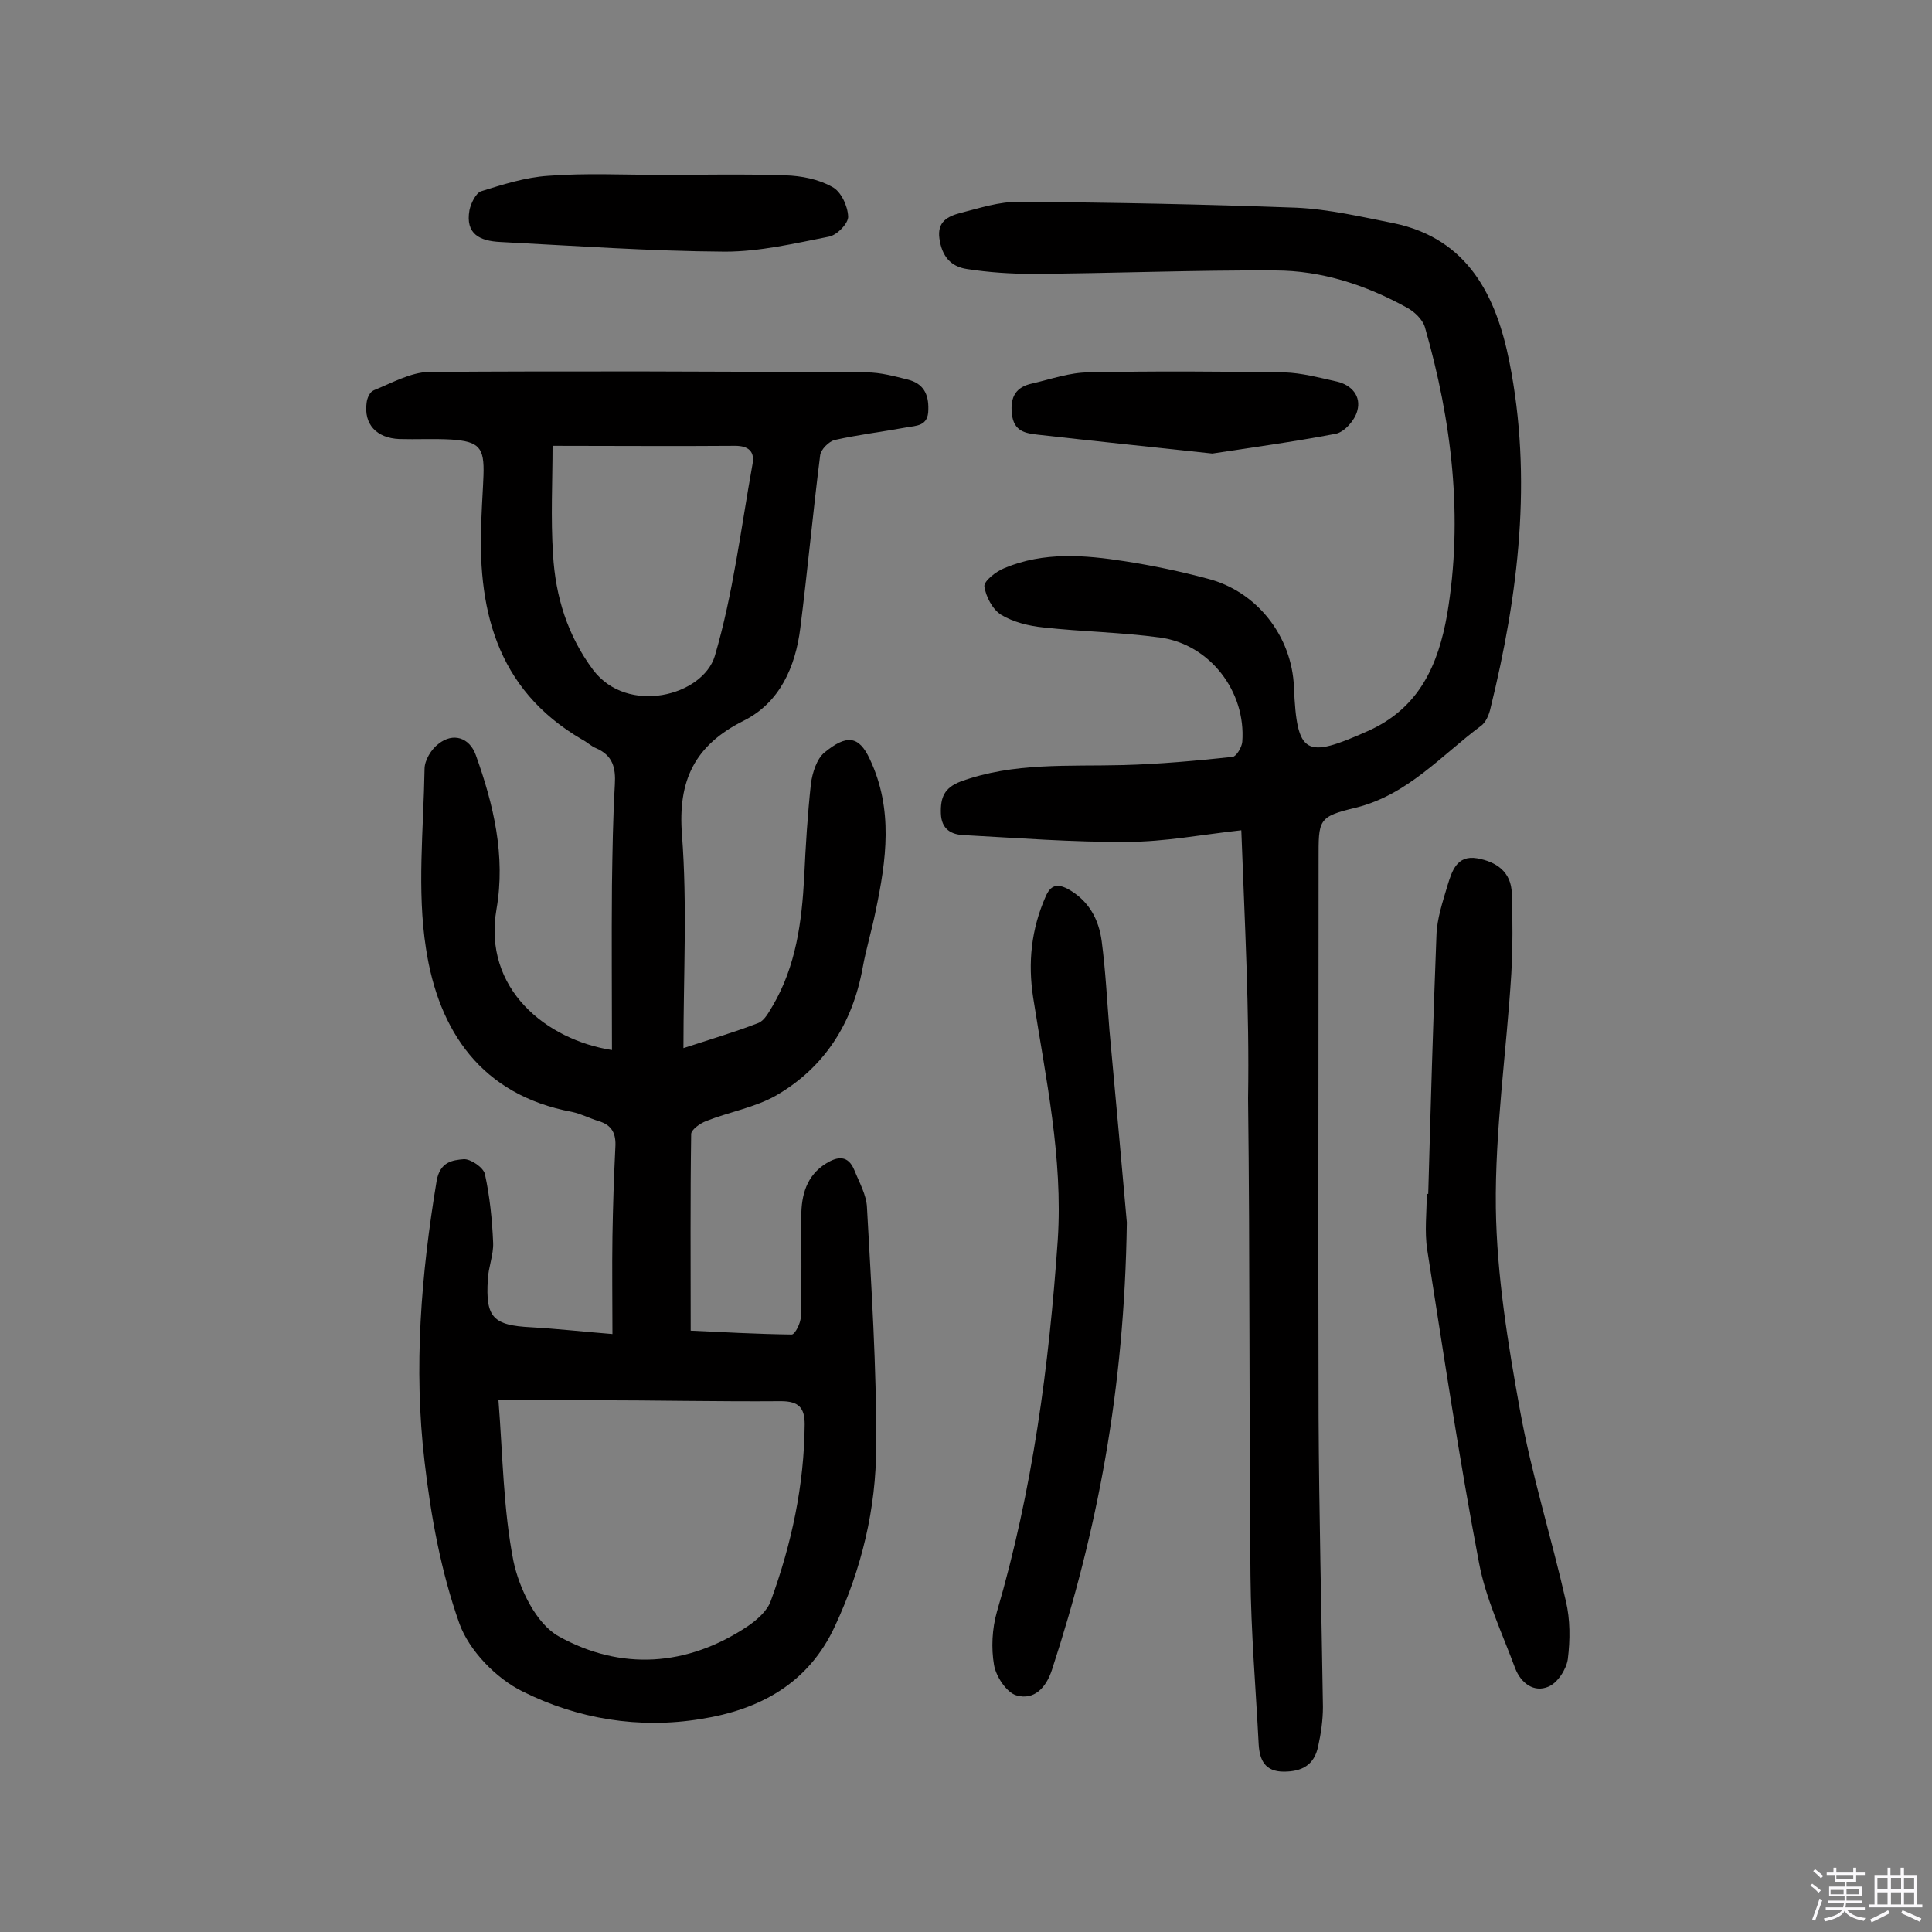
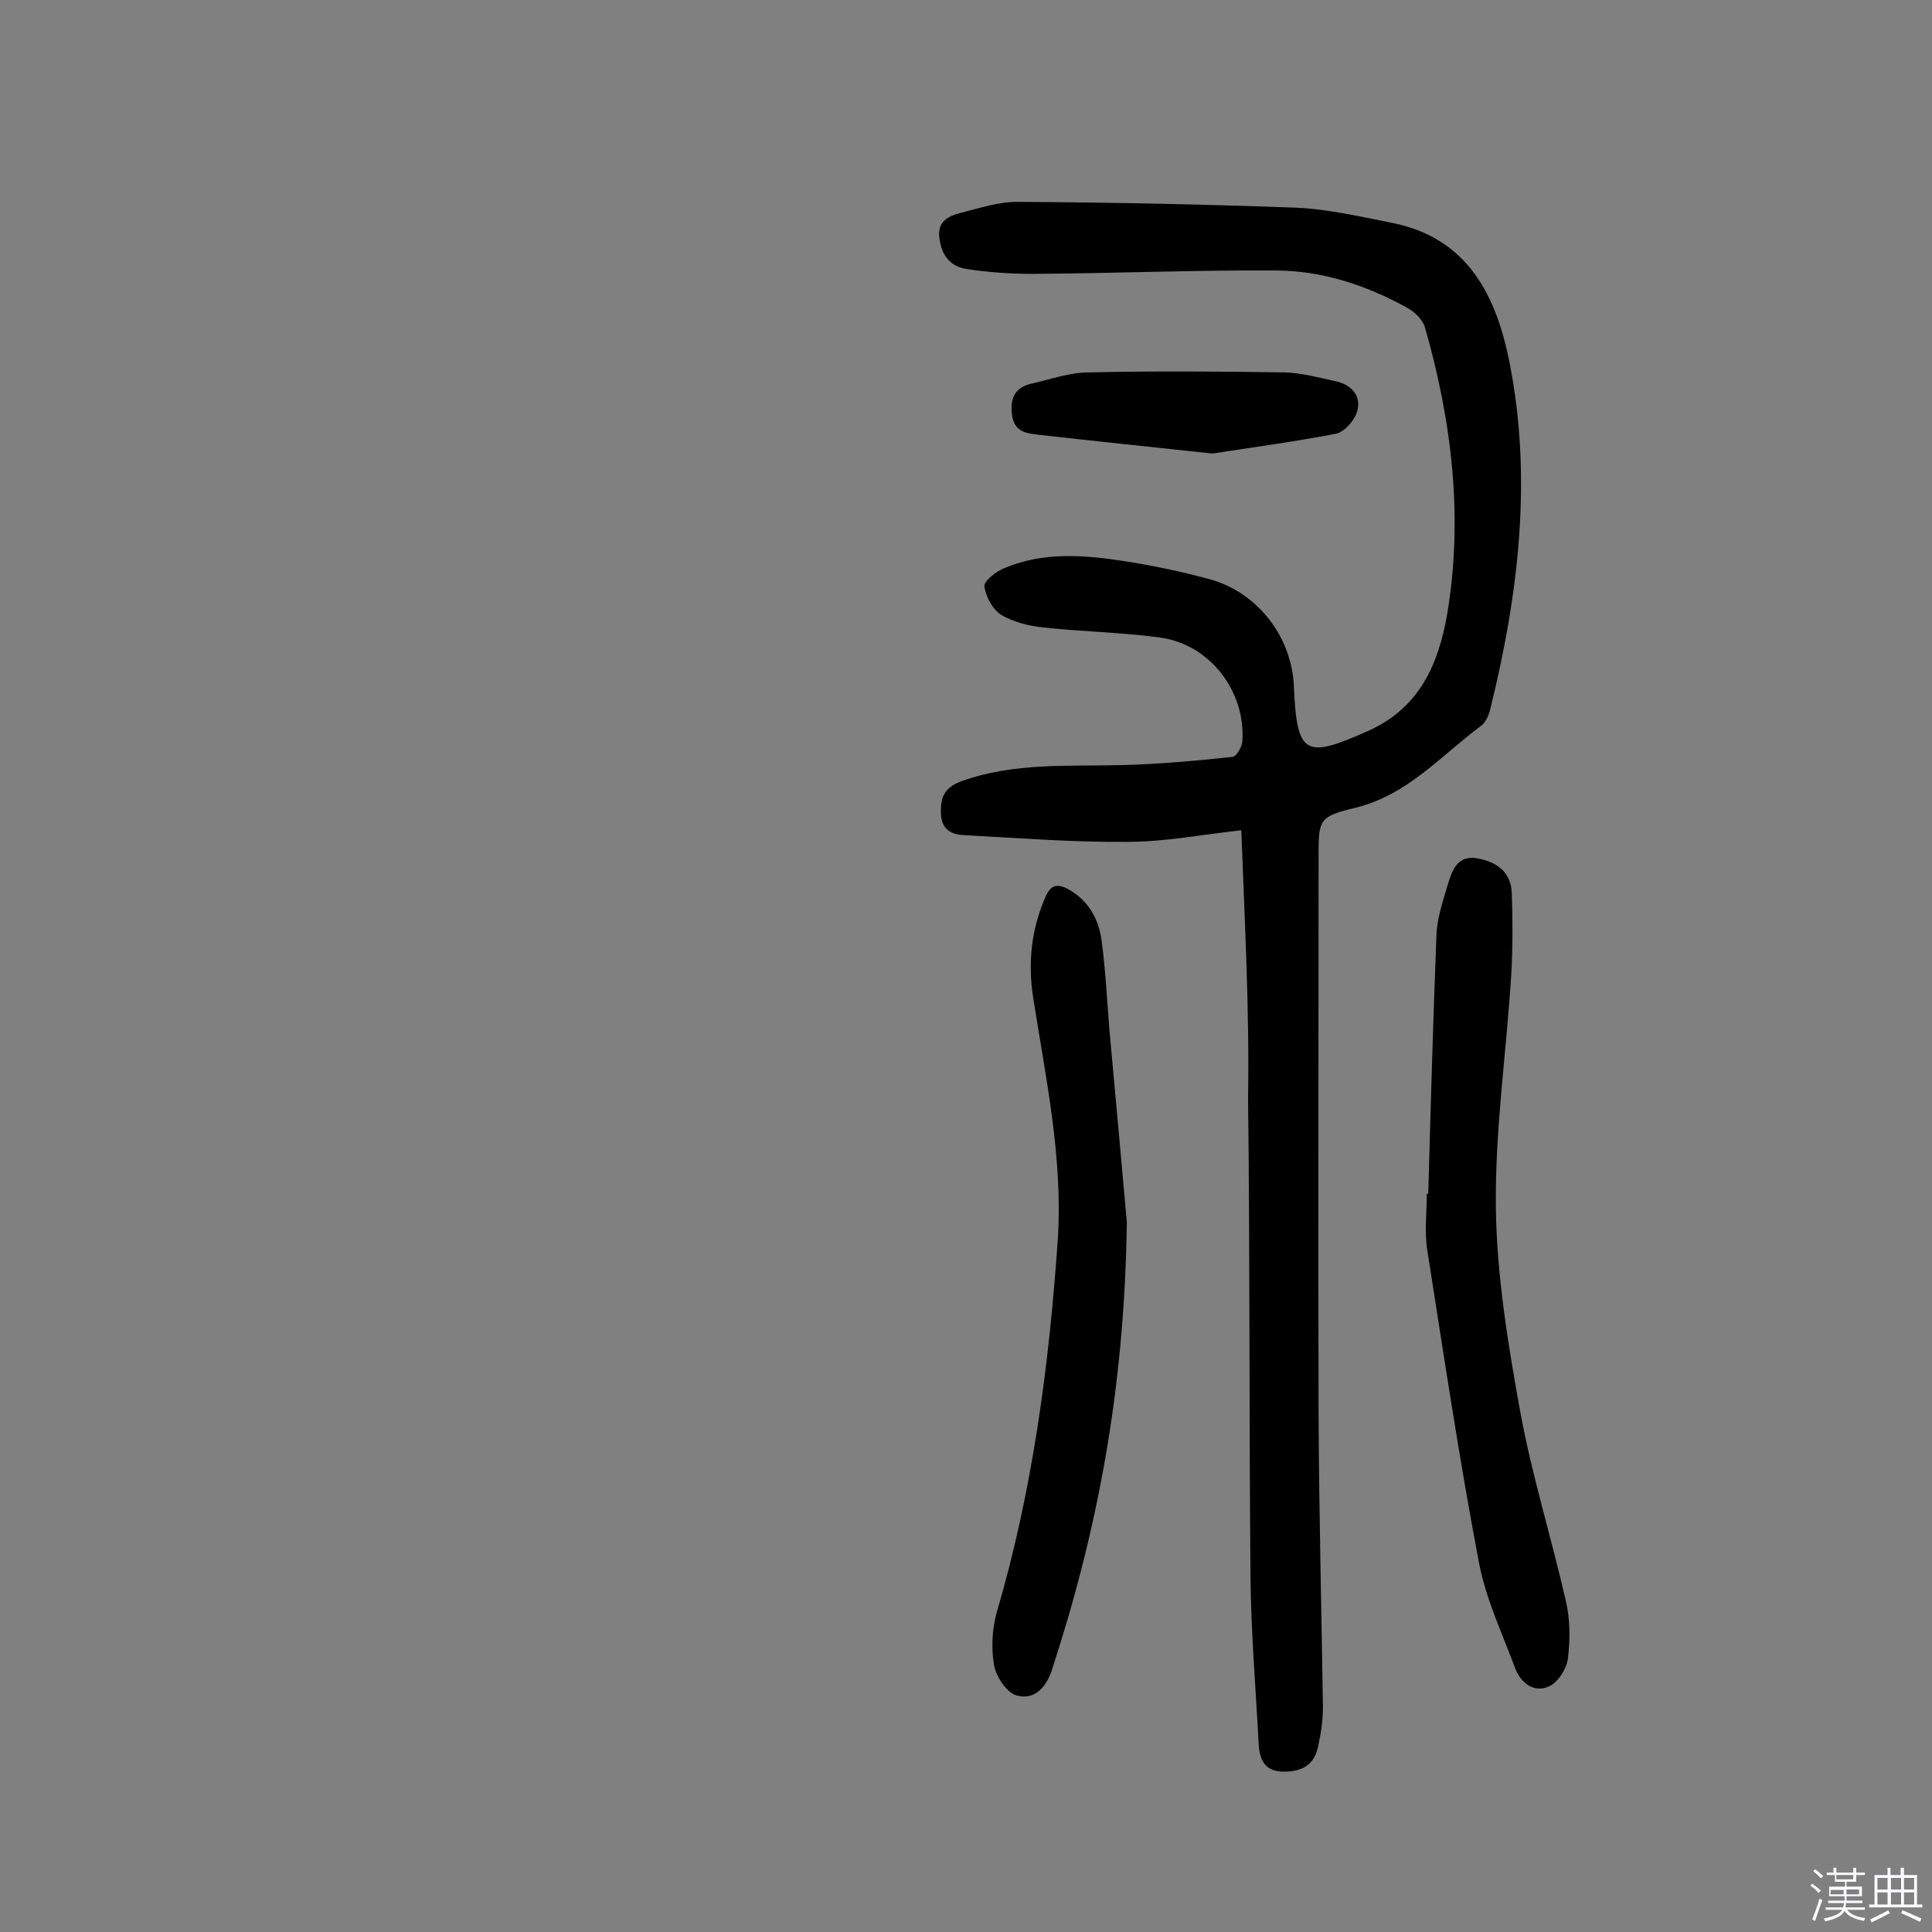
<svg xmlns="http://www.w3.org/2000/svg" enable-background="new 0 0 400 400" viewBox="0 0 400 400">
  <rect x="0" y="0" width="400" height="400" fill="#808080" stroke="none" />
  <path d="m374.8 390.4.4-.4c.7.5 1.3 1 1.8 1.4l-.5.5c-.5-.6-1.1-1.1-1.7-1.5zm1 7.3-.6-.3c.5-1.4 1.1-2.8 1.5-4.3.2.1.4.2.6.3-.5 1.3-1 2.8-1.5 4.3zm-.4-10.3.4-.4c.4.3 1 .8 1.7 1.4l-.5.5c-.4-.5-1-1-1.6-1.5zm2.5.3h1.7v-1h.6v1h3.5v-1h.6v1h1.8v.5h-1.8v1.4h-2v1h3.2v2h-3.2v.9h3.3v.5h-3.4c0 .3-.1.6-.1.9h4v.5h-3.7c.7.9 1.9 1.5 3.8 1.7-.1.2-.2.4-.3.6-2.1-.4-3.5-1.1-4-2.1-.4 1-1.8 1.7-4 2.2-.1-.2-.2-.4-.3-.6 2.1-.4 3.4-1 3.8-1.8h-3.4v-.5h3.6c.1-.3.1-.6.2-.9h-3.3v-.5h3.4c0-.3 0-.6 0-.9h-3.2v-2h3.3v-1h-2.1v-1.4h-1.7v-.5zm1.1 3.5v1h2.7c0-.3 0-.4 0-.4 0-.1 0-.2 0-.2 0-.1 0-.2 0-.3h-2.7zm1.2-3v.9h3.5v-.9zm4.7 3h-2.6v.6.4h2.6z" fill="#fbfafc" />
  <path d="m393.6 386.7h.6v1.5h2.7v6.1h1.1v.6h-11v-.6h1.1v-6.1h2.7v-1.5h.6v1.5h2.1v-1.5zm-2.7 8.8.4.6c-1.2.6-2.5 1.3-3.8 1.9-.1-.2-.2-.4-.3-.6 1.2-.6 2.5-1.2 3.7-1.9zm-2.2-6.7v2.4h2.1v-2.4zm0 3v2.5h2.1v-2.5zm2.8-3v2.4h2.1v-2.4zm0 3v2.5h2.1v-2.5zm6 6.1c-1.4-.7-2.7-1.3-3.9-1.8l.3-.6c1.5.6 2.7 1.2 3.9 1.7zm-1.2-9.1h-2.1v2.4h2.1zm-2.1 3v2.5h2.1v-2.5z" fill="#fbfafc" />
  <g fill="#010000">
-     <path d="m126.7 217.4c0-11.4-.1-22.8 0-34.1.1-7 .2-13.9.6-20.9.2-3.4-.4-6-3.9-7.5-1-.4-1.9-1.3-2.9-1.8-18-10.5-21.8-27.4-20.8-46.4.1-2.8.3-5.5.4-8.3.2-5.8-.9-7-6.7-7.4-3.6-.2-7.2 0-10.7-.1-4.8-.2-7.4-3.1-6.8-7.5.1-1 .7-2.3 1.5-2.6 3.7-1.5 7.6-3.7 11.4-3.8 30.2-.2 60.4-.1 90.6.1 2.9 0 5.8.8 8.6 1.5 3.1.8 4.3 2.9 4.2 6.2 0 3.5-2.5 3.3-4.6 3.7-4.9.9-9.9 1.5-14.8 2.6-1.2.3-2.9 2-3 3.2-1.5 11.9-2.6 23.8-4.1 35.7-1 8.1-4.3 15.5-11.7 19.2-10.2 5.1-13.7 12.4-12.8 23.7 1.1 14.4.3 28.9.3 44.1 5.5-1.8 10.6-3.3 15.5-5.2 1.3-.5 2.2-2.3 3-3.6 4.8-8.2 6-17.3 6.5-26.6.3-6.5.7-13 1.4-19.4.3-2.2 1.2-5.1 2.8-6.4 4.5-3.7 7.1-3.6 9.4 1.4 4.9 10.4 3.4 20.9 1.2 31.4-.8 4-2 7.9-2.7 11.8-2.1 11.5-7.9 20.6-17.9 26.4-4.4 2.5-9.7 3.4-14.5 5.3-1.3.5-3.1 1.8-3.1 2.7-.2 13.4-.1 26.8-.1 40.7 6.4.3 13.6.7 20.9.8.7 0 1.9-2.4 1.9-3.7.2-6.9.1-13.9.1-20.8 0-4.4 1.1-8.4 5.1-10.9 2.4-1.5 4.6-1.8 5.9 1.4 1 2.5 2.5 5.1 2.6 7.7.9 16.5 2 33 1.9 49.5 0 12.8-3 25.3-8.5 37.1-5.5 12-15.7 17.4-27.8 19.3-12.8 2.1-25.5 0-36.9-5.7-5.5-2.7-11.1-8.5-13.1-14.1-3.8-10.7-5.9-22.2-7.2-33.5-2.3-19.4-.7-38.8 2.5-58.1.7-4 3.3-4.3 5.6-4.5 1.4-.1 4.1 1.7 4.4 3.1 1 4.6 1.5 9.4 1.7 14.2.1 2.5-1 5.1-1.1 7.6-.5 7.9 1.1 9.5 9 9.9 5.3.3 10.6.9 16.8 1.4 0-7-.1-13.6 0-20.2.1-6.2.3-12.3.6-18.4.2-2.9-.7-4.7-3.5-5.5-1.9-.6-3.6-1.5-5.5-1.9-18.7-3.5-27.6-16.7-30.2-33.8-1.9-12.1-.5-24.8-.3-37.2 0-1.8 1.4-4.1 2.9-5.2 3-2.4 6.4-1.3 7.7 2.3 3.7 10.3 6.2 20.9 4.3 31.9-2.9 16.6 10.4 27.1 23.9 29.2zm-23.5 72.5c.9 11.5 1 22.6 3.1 33.3 1.2 5.7 4.7 13 9.4 15.6 12.8 7.1 26.5 6.3 39.1-2.1 1.9-1.3 4.1-3.2 4.8-5.3 4.3-11.8 6.9-23.9 7-36.5 0-3.4-1.2-4.8-4.9-4.8-13.2.1-26.3-.2-39.5-.2-6.1 0-12.2 0-19 0zm11.2-197.6c0 7.3-.4 14.9.1 22.5.5 8.7 3 16.8 8.3 23.9 7.1 9.4 22.7 5.4 25.2-2.9 3.8-12.9 5.4-26.4 7.8-39.7.5-2.6-.8-3.8-3.6-3.8-12.5.1-24.9 0-37.8 0z" />
    <path d="m257 171.9c-8.2.9-15.9 2.4-23.6 2.4-11.3.1-22.6-.8-33.9-1.4-2.4-.1-4.6-1.1-4.7-4.5-.1-3.3.7-5.3 4.1-6.6 11-4 22.3-3.1 33.6-3.4 7.6-.2 15.2-.9 22.7-1.7.8-.1 1.9-2 2-3.1.8-10.4-6.7-20.2-17-21.6-8-1.1-16.1-1.2-24.2-2.1-3-.3-6.2-1.1-8.7-2.6-1.8-1.1-3.2-3.8-3.5-5.9-.1-1.1 2.4-3.1 4.2-3.8 8.1-3.4 16.6-2.7 24.9-1.4 5.8.9 11.5 2.1 17.1 3.6 10.2 2.6 17.5 11.9 17.9 22.5.6 14.1 2.4 14.8 15.2 9.1 10.9-4.8 14.7-14 16.5-24.1 3.4-20.1 1-40.1-4.6-59.6-.5-1.6-2.2-3.2-3.7-4-8.5-4.7-17.7-7.7-27.3-7.7-16.7-.1-33.4.6-50.2.7-4.5 0-9.1-.3-13.6-1-3.4-.5-5.2-2.7-5.7-6.3-.5-3.5 1.7-4.6 4.3-5.3 4-1 8.1-2.4 12.2-2.3 19.2.1 38.3.5 57.4 1.2 6.7.3 13.5 1.9 20.1 3.2 15.5 3.2 21.3 15.2 24 28.7 4.8 24.1 1.9 48.1-3.9 71.7-.3 1.4-1 3-2 3.7-8.2 6.1-15.1 14.2-25.8 16.9-8 1.9-7.8 2.5-7.8 10.8 0 38.5-.1 77 0 115.5.1 20 .6 39.9.9 59.9 0 2.7-.4 5.5-1 8.2-.8 3.8-3.3 5.2-7.1 5.2-3.9 0-5-2.4-5.2-5.6-.6-11.6-1.6-23.3-1.7-34.9-.3-33-.1-66-.5-98.9.3-18.2-.7-36.5-1.4-55.5z" />
    <path d="m295.7 247.2c.5-17.8 1-35.7 1.7-53.5.1-3.5 1.3-7 2.3-10.4.9-2.9 1.9-6.3 6.1-5.6 4 .7 7.1 2.8 7.2 7.3.2 5.5.2 11.1-.1 16.6-1 16.2-3.4 32.4-3.2 48.5.2 14 2.5 28.1 5 41.9 2.4 13.3 6.5 26.3 9.5 39.5.9 3.8.9 8 .4 12-.3 2.1-2.1 4.9-4 5.7-3 1.3-5.7-.7-6.9-3.8-2.7-7.3-6.1-14.4-7.5-21.9-4.1-21.5-7.3-43.1-10.7-64.7-.6-3.8-.1-7.8-.1-11.7.2.1.2.1.3.1z" />
    <path d="m233.3 253.1c-.5 35-6.2 64.1-15.5 92.6-1.2 3.7-3.7 6.4-7.4 5.3-2-.6-4.2-3.9-4.6-6.3-.6-3.5-.4-7.5.6-11 7.4-25.2 10.8-51 12.6-77 1.1-17-2.5-33.5-5.1-50.2-1.1-7.2-.4-14.1 2.6-20.9 1-2.3 2.3-2.7 4.5-1.6 4.4 2.4 6.5 6.3 7.1 10.9.8 6.1 1.1 12.2 1.6 18.4 1.4 15 2.7 29.8 3.6 39.8z" />
-     <path d="m136.8 36.2c8.6 0 17.2-.2 25.8.1 3.3.1 6.9.8 9.7 2.4 1.8.9 3.2 3.9 3.3 6.1.1 1.4-2.3 3.9-4 4.2-7.1 1.4-14.3 3.1-21.5 3.1-15.5-.1-31-1.2-46.5-2-4.2-.2-7.3-1.6-6.4-6.6.3-1.4 1.3-3.5 2.4-3.9 4.5-1.4 9.2-2.9 13.9-3.2 7.7-.6 15.5-.2 23.3-.2z" />
-     <path d="m251 93.9c-13-1.4-24.6-2.6-36.1-3.9-2.5-.3-5-.6-5.4-4.3-.4-3.6.9-5.6 4.2-6.3 3.9-.9 7.8-2.3 11.7-2.3 13.5-.3 27-.2 40.5 0 3.6.1 7.3 1.1 10.9 1.9 3 .7 5.1 3 4.2 6.1-.5 1.9-2.6 4.3-4.4 4.7-8.9 1.7-17.8 2.9-25.6 4.1z" />
+     <path d="m251 93.9c-13-1.4-24.6-2.6-36.1-3.9-2.5-.3-5-.6-5.4-4.3-.4-3.6.9-5.6 4.2-6.3 3.9-.9 7.8-2.3 11.7-2.3 13.5-.3 27-.2 40.5 0 3.6.1 7.3 1.1 10.9 1.9 3 .7 5.1 3 4.2 6.1-.5 1.9-2.6 4.3-4.4 4.7-8.9 1.7-17.8 2.9-25.6 4.1" />
  </g>
</svg>